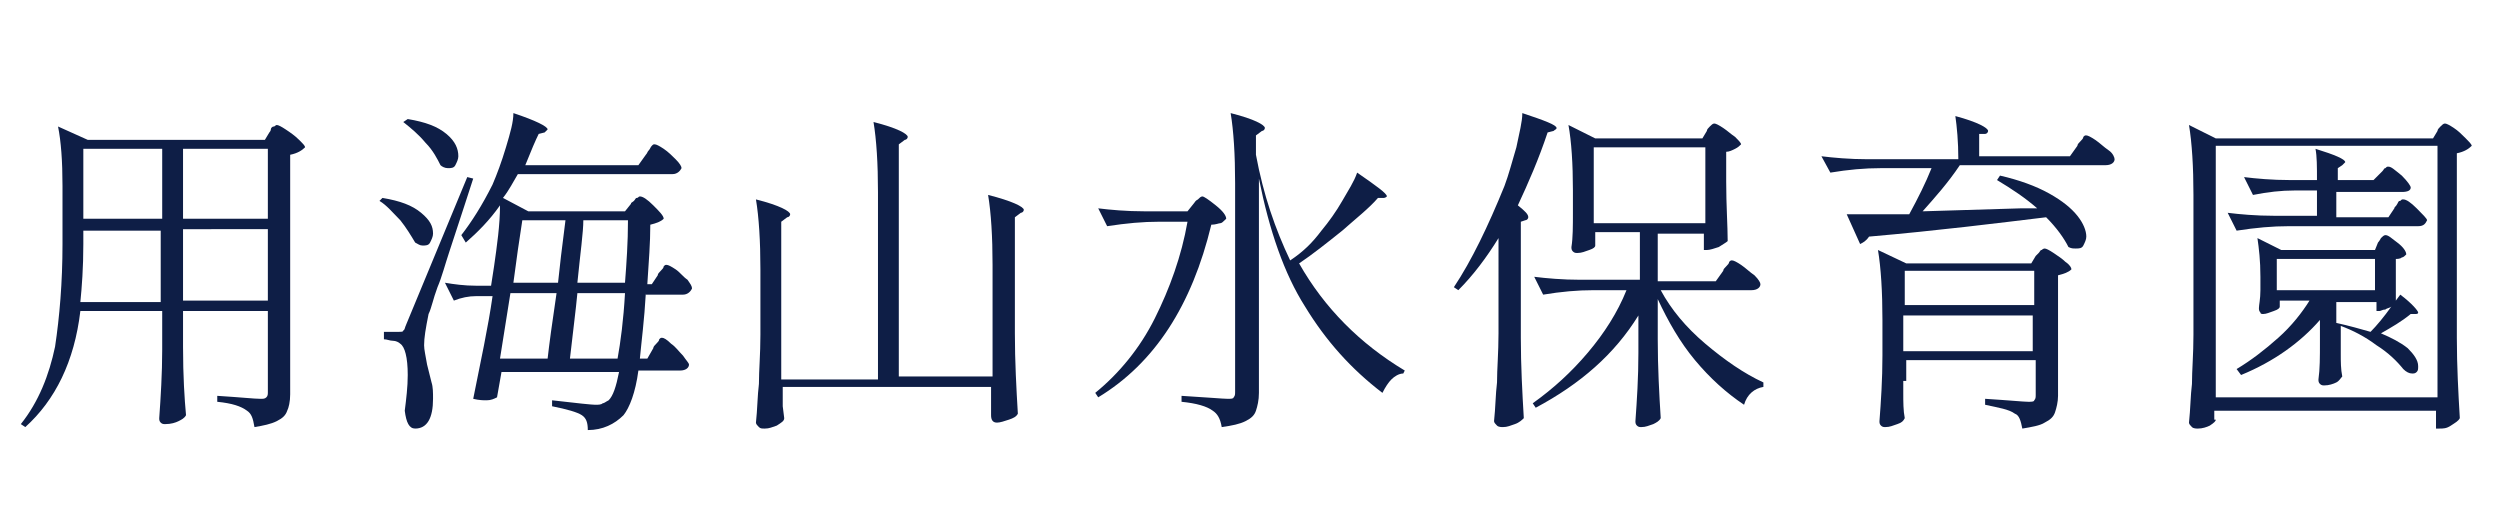
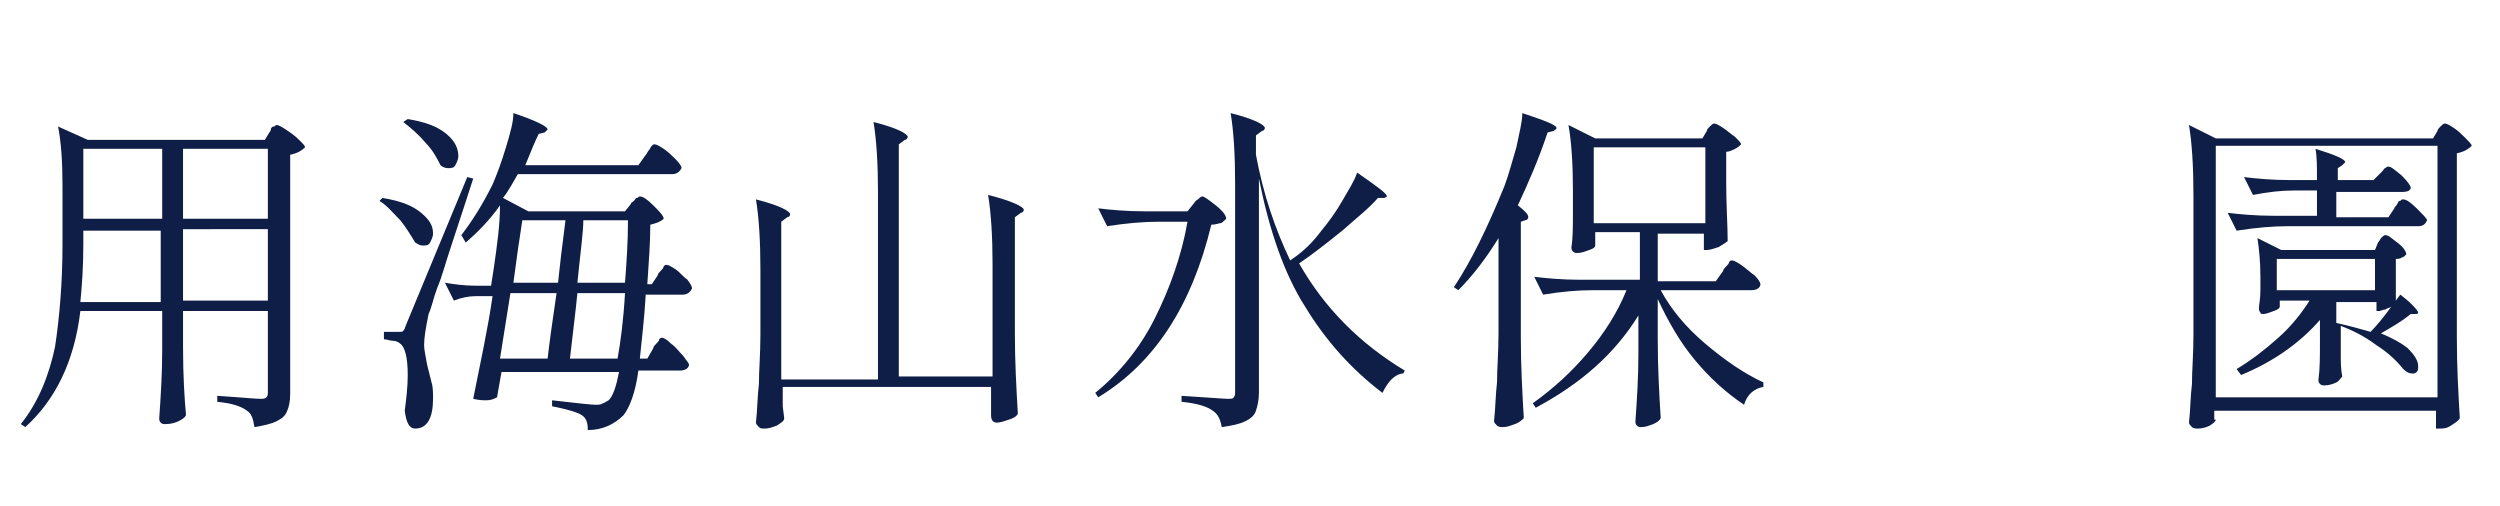
<svg xmlns="http://www.w3.org/2000/svg" version="1.1" id="レイヤー_1" x="0px" y="0px" viewBox="0 0 168 34" style="enable-background:new 0 0 168 34;" xml:space="preserve">
  <style type="text/css">
	.st0{enable-background:new    ;}
	.st1{fill:#0E1E46;}
</style>
  <g class="st0">
    <path class="st1" d="M5.4,20.9c-0.4,3.4-1.7,6-3.7,7.8l-0.3-0.2c1.2-1.5,1.9-3.3,2.3-5.2C4,21.3,4.2,19,4.2,16.4v-3.9   c0-1.7-0.1-3-0.3-4l2,0.9h11.9l0.3-0.5c0,0,0.1-0.1,0.1-0.2s0.1-0.2,0.2-0.2c0.1,0,0.1-0.1,0.2-0.1c0.1,0,0.3,0.1,0.6,0.3   s0.6,0.4,0.9,0.7s0.4,0.4,0.4,0.5c-0.2,0.2-0.5,0.4-1,0.5v16.1c0,0.5-0.1,0.9-0.2,1.1c-0.1,0.3-0.3,0.5-0.7,0.7s-0.9,0.3-1.5,0.4   c-0.1-0.6-0.2-0.9-0.5-1.1c-0.4-0.3-1-0.5-2-0.6v-0.4c1.6,0.1,2.5,0.2,2.9,0.2c0.2,0,0.3,0,0.4-0.1c0.1-0.1,0.1-0.2,0.1-0.4v-5.4   h-5.7v2.4c0,2,0.1,3.5,0.2,4.6c-0.1,0.2-0.3,0.3-0.5,0.4c-0.2,0.1-0.5,0.2-0.9,0.2c-0.1,0-0.2,0-0.3-0.1c-0.1-0.1-0.1-0.2-0.1-0.3   c0.1-1.4,0.2-3,0.2-4.6v-2.6H5.4z M5.6,16.4c0,1.6-0.1,2.9-0.2,3.9h5.4v-4.8H5.6V16.4z M10.9,14.7V10H5.6v4.7H10.9z M18,14.7V10   h-5.7v4.7H18z M12.3,15.4v4.8H18v-4.8H12.3z" />
    <path class="st1" d="M26.9,14.8c-0.5-0.5-0.9-1-1.4-1.3l0.2-0.2c1.2,0.2,2,0.5,2.6,1c0.6,0.5,0.8,0.9,0.8,1.4   c0,0.2-0.1,0.4-0.2,0.6c-0.1,0.2-0.3,0.2-0.5,0.2c-0.2,0-0.3-0.1-0.5-0.2C27.6,15.8,27.3,15.3,26.9,14.8z M28.5,23.2   c0,0.3,0.1,0.7,0.2,1.3c0.1,0.4,0.2,0.8,0.3,1.2c0.1,0.3,0.1,0.7,0.1,1.1c0,1.3-0.4,2-1.2,2c-0.4,0-0.6-0.4-0.7-1.2   c0.1-0.8,0.2-1.6,0.2-2.4c0-1.2-0.2-1.9-0.5-2.1c-0.1-0.1-0.3-0.2-0.5-0.2s-0.4-0.1-0.6-0.1v-0.5h1c0.2,0,0.3,0,0.3-0.1   c0.1,0,0.1-0.2,0.2-0.4l4.1-9.9l0.4,0.1c-0.3,0.9-0.8,2.5-1.6,4.9c-0.3,0.9-0.5,1.7-0.8,2.4c-0.3,0.8-0.4,1.4-0.6,1.8   C28.6,22.1,28.5,22.7,28.5,23.2z M28.6,9.6c-0.5-0.6-1-1-1.5-1.4L27.4,8C28.6,8.2,29.4,8.5,30,9c0.6,0.5,0.8,1,0.8,1.5   c0,0.2-0.1,0.4-0.2,0.6c-0.1,0.2-0.3,0.2-0.5,0.2c-0.2,0-0.4-0.1-0.5-0.2C29.4,10.7,29.1,10.1,28.6,9.6z M43.4,19.7   c-0.1,1.8-0.3,3.3-0.4,4.4h0.5l0.4-0.7c0-0.1,0.1-0.2,0.2-0.3c0.1-0.1,0.2-0.2,0.2-0.3c0.1-0.1,0.1-0.1,0.2-0.1   c0.1,0,0.3,0.1,0.6,0.4c0.3,0.2,0.5,0.5,0.8,0.8c0.2,0.3,0.4,0.5,0.4,0.6c0,0.2-0.2,0.4-0.6,0.4h-2.8c-0.2,1.5-0.6,2.5-1,3   c-0.6,0.6-1.4,1-2.4,1c0-0.5-0.1-0.8-0.4-1c-0.3-0.2-1-0.4-2-0.6v-0.4c1.7,0.2,2.7,0.3,2.9,0.3c0.2,0,0.4,0,0.5-0.1   c0.1,0,0.2-0.1,0.4-0.2c0.3-0.3,0.5-0.9,0.7-1.9h-7.9l-0.3,1.7c-0.2,0.1-0.4,0.2-0.7,0.2c-0.2,0-0.5,0-0.9-0.1   c0.5-2.5,1-4.8,1.3-6.9H32c-0.5,0-1,0.1-1.5,0.3l-0.6-1.2c0.6,0.1,1.3,0.2,2.1,0.2h1l0.2-1.3c0.2-1.4,0.4-2.8,0.4-4.1   c-0.7,1-1.5,1.8-2.3,2.5L31,15.8c0.7-0.9,1.4-2,2.1-3.4c0.3-0.7,0.6-1.5,0.9-2.5c0.3-1,0.5-1.7,0.5-2.3c1.5,0.5,2.3,0.9,2.3,1.1   c0,0-0.1,0.1-0.2,0.2l-0.4,0.1c-0.2,0.4-0.5,1.1-0.9,2.1h7.6l0.5-0.7c0.1-0.1,0.1-0.2,0.2-0.3c0.1-0.1,0.1-0.2,0.2-0.3   c0.1-0.1,0.1-0.1,0.2-0.1c0.1,0,0.3,0.1,0.6,0.3c0.3,0.2,0.6,0.5,0.8,0.7c0.3,0.3,0.4,0.5,0.4,0.6c-0.1,0.2-0.3,0.4-0.6,0.4H34.8   c-0.3,0.5-0.6,1.1-1,1.6l1.7,0.9H42l0.4-0.5c0-0.1,0.1-0.1,0.2-0.2c0.1-0.1,0.1-0.2,0.2-0.2c0.1,0,0.1-0.1,0.2-0.1   c0.2,0,0.5,0.2,0.9,0.6c0.4,0.4,0.7,0.7,0.7,0.9c-0.2,0.2-0.5,0.3-0.9,0.4c0,1.2-0.1,2.5-0.2,4h0.3l0.4-0.6c0-0.1,0.1-0.2,0.2-0.3   c0.1-0.1,0.2-0.2,0.2-0.3c0.1-0.1,0.1-0.1,0.2-0.1c0.1,0,0.3,0.1,0.6,0.3c0.3,0.2,0.5,0.5,0.8,0.7c0.2,0.3,0.3,0.4,0.3,0.6   c-0.1,0.2-0.3,0.4-0.6,0.4H43.4z M36.8,24.1c0.1-0.9,0.3-2.4,0.6-4.4h-3.1l-0.7,4.4H36.8z M37.5,19l0.2-1.8l0.3-2.4h-2.9l-0.3,2   L34.5,19H37.5z M41.5,24.1c0.2-1.1,0.4-2.6,0.5-4.4h-3.2c-0.1,1.1-0.3,2.6-0.5,4.4H41.5z M42,19c0.1-1.3,0.2-2.7,0.2-4.2h-3   C39.2,15.6,39,17,38.8,19H42z" />
    <path class="st1" d="M66.7,17.8c0-1.9-0.1-3.5-0.3-4.7c1.6,0.4,2.4,0.8,2.4,1c0,0.1-0.1,0.2-0.2,0.2l-0.4,0.3v7.8   c0,1.9,0.1,3.7,0.2,5.4c-0.1,0.2-0.3,0.3-0.6,0.4c-0.3,0.1-0.6,0.2-0.8,0.2c-0.3,0-0.4-0.2-0.4-0.5c0-0.3,0-0.5,0-0.6l0-0.5v-0.8   h-14v0.7c0,0.2,0,0.4,0,0.6l0.1,0.8c0,0.2-0.2,0.3-0.5,0.5c-0.3,0.1-0.5,0.2-0.8,0.2c-0.2,0-0.3,0-0.4-0.1s-0.2-0.2-0.2-0.3   c0.1-0.9,0.1-1.8,0.2-2.6c0-0.9,0.1-2,0.1-3.3v-4.4c0-1.9-0.1-3.5-0.3-4.7c1.6,0.4,2.3,0.8,2.3,1c0,0.1-0.1,0.2-0.2,0.2l-0.4,0.3   v10.6H59V12.9c0-1.9-0.1-3.5-0.3-4.7c1.6,0.4,2.3,0.8,2.3,1c0,0.1-0.1,0.2-0.2,0.2l-0.4,0.3v15.6h6.3V17.8z" />
    <path class="st1" d="M77.9,14.9c-1.1,0-2.2,0.1-3.5,0.3l-0.6-1.2c0.8,0.1,1.9,0.2,3.1,0.2h2.9l0.4-0.5c0.1-0.1,0.1-0.2,0.3-0.3   c0.1-0.1,0.2-0.2,0.3-0.2c0.1,0,0.4,0.2,0.9,0.6s0.7,0.7,0.7,0.9C82.2,14.9,82.1,15,82,15c-0.1,0-0.3,0.1-0.6,0.1   c-1.3,5.4-3.8,9.3-7.6,11.6l-0.2-0.3c1.6-1.3,3-3,4-5c1-2,1.8-4.2,2.2-6.5H77.9z M88.8,15.5c0.5-0.6,1-1.3,1.4-2   c0.4-0.7,0.8-1.3,1-1.9c1.3,0.9,2,1.4,2,1.6c0,0-0.1,0.1-0.2,0.1l-0.4,0c-0.6,0.7-1.5,1.4-2.4,2.2c-1,0.8-2,1.6-2.9,2.2   c1.7,3,4.1,5.4,7.1,7.2l-0.1,0.2c-0.3,0-0.6,0.2-0.8,0.4c-0.2,0.2-0.4,0.5-0.6,0.9c-2.1-1.6-3.8-3.5-5.2-5.8   c-1.4-2.2-2.4-5.1-3.1-8.6v14.4c0,0.5-0.1,0.9-0.2,1.2c-0.1,0.3-0.3,0.5-0.7,0.7c-0.4,0.2-0.9,0.3-1.6,0.4   c-0.1-0.6-0.3-0.9-0.6-1.1c-0.4-0.3-1.1-0.5-2.1-0.6v-0.4c1.7,0.1,2.8,0.2,3.1,0.2c0.2,0,0.4,0,0.4-0.1c0.1-0.1,0.1-0.2,0.1-0.4   v-14c0-1.9-0.1-3.5-0.3-4.7c1.6,0.4,2.3,0.8,2.3,1c0,0.1-0.1,0.2-0.2,0.2l-0.4,0.3v1.3c0.5,2.7,1.3,5,2.3,7.1   C87.6,16.9,88.2,16.3,88.8,15.5z" />
    <path class="st1" d="M100.7,16c-0.8,1.3-1.7,2.5-2.7,3.5l-0.3-0.2c1.2-1.8,2.3-4.1,3.4-6.8c0.3-0.8,0.5-1.6,0.8-2.6   c0.2-1,0.4-1.7,0.4-2.3c1.5,0.5,2.3,0.8,2.3,1c0,0.1-0.1,0.1-0.2,0.2L104,8.9c-0.6,1.8-1.3,3.4-2,4.9c0.5,0.4,0.7,0.6,0.7,0.8   c0,0.1-0.1,0.2-0.2,0.2l-0.3,0.1v7.8c0,1.9,0.1,3.7,0.2,5.4c-0.1,0.1-0.3,0.3-0.6,0.4s-0.5,0.2-0.8,0.2c-0.1,0-0.3,0-0.4-0.1   c-0.1-0.1-0.2-0.2-0.2-0.3c0.1-0.9,0.1-1.8,0.2-2.6c0-0.9,0.1-2,0.1-3.3V16z M115.8,18.2c0-0.1,0.1-0.2,0.2-0.3s0.2-0.2,0.2-0.3   c0.1-0.1,0.1-0.1,0.2-0.1c0.1,0,0.3,0.1,0.6,0.3c0.3,0.2,0.6,0.5,0.9,0.7c0.3,0.3,0.4,0.5,0.4,0.6c0,0.2-0.2,0.4-0.6,0.4h-6.1   c0.7,1.3,1.7,2.5,3,3.6c1.3,1.1,2.6,2,3.9,2.6l0,0.3c-0.6,0.1-1.1,0.5-1.3,1.2c-1.2-0.8-2.3-1.8-3.3-3s-1.8-2.6-2.5-4.1v2.7   c0,1.9,0.1,3.7,0.2,5.3c-0.1,0.2-0.3,0.3-0.5,0.4c-0.3,0.1-0.5,0.2-0.8,0.2c-0.1,0-0.2,0-0.3-0.1c-0.1-0.1-0.1-0.2-0.1-0.3   c0.1-1.4,0.2-2.9,0.2-4.6v-2.5c-1.6,2.6-3.9,4.6-6.9,6.2l-0.2-0.3c1.4-1,2.6-2.1,3.7-3.4s2-2.7,2.6-4.2h-2.2   c-1.1,0-2.2,0.1-3.4,0.3l-0.6-1.2c0.8,0.1,1.9,0.2,3.1,0.2h4v-3.2h-3v0.9c0,0.1-0.1,0.2-0.4,0.3c-0.3,0.1-0.5,0.2-0.8,0.2   c-0.1,0-0.2,0-0.3-0.1c-0.1-0.1-0.1-0.2-0.1-0.3c0.1-0.6,0.1-1.4,0.1-2.4v-1.4c0-1.8-0.1-3.3-0.3-4.4l1.8,0.9h7.2l0.3-0.5   c0-0.1,0.1-0.2,0.2-0.3s0.2-0.2,0.3-0.2s0.3,0.1,0.6,0.3c0.3,0.2,0.5,0.4,0.8,0.6c0.2,0.2,0.4,0.4,0.4,0.5   c-0.1,0.1-0.2,0.2-0.4,0.3c-0.2,0.1-0.4,0.2-0.6,0.2v2c0,1.6,0.1,3,0.1,4c-0.1,0.1-0.3,0.2-0.6,0.4c-0.3,0.1-0.6,0.2-0.8,0.2h-0.2   v-1.1h-3.1v3.2h3.9L115.8,18.2z M114.6,9.9h-7.5V15h7.5V9.9z" />
-     <path class="st1" d="M134.2,12.1l0.2-0.3c1.3,0.3,2.4,0.7,3.3,1.2c0.9,0.5,1.5,1,1.9,1.5c0.4,0.5,0.6,1,0.6,1.4   c0,0.2-0.1,0.4-0.2,0.6s-0.3,0.2-0.5,0.2c-0.2,0-0.3,0-0.5-0.1c-0.3-0.6-0.8-1.3-1.5-2c-3.3,0.4-7.3,0.9-11.9,1.3   c-0.2,0.3-0.4,0.4-0.6,0.5l-0.9-2c1.6,0,3,0,4.2,0c0.6-1.1,1.1-2.1,1.5-3.1h-3.4c-1.1,0-2.2,0.1-3.4,0.3l-0.6-1.1   c0.8,0.1,1.9,0.2,3.1,0.2h6.1c0-1.2-0.1-2.2-0.2-2.9c1.5,0.4,2.2,0.8,2.2,1c0,0.1-0.1,0.2-0.2,0.2L133,9v1.5h6.1l0.5-0.7   c0-0.1,0.1-0.2,0.2-0.3c0.1-0.1,0.2-0.2,0.2-0.3c0.1-0.1,0.1-0.1,0.2-0.1c0.1,0,0.3,0.1,0.6,0.3c0.3,0.2,0.6,0.5,0.9,0.7   s0.4,0.5,0.4,0.6c0,0.2-0.2,0.4-0.6,0.4h-9.8c-0.8,1.2-1.7,2.2-2.5,3.1l6.6-0.2l1.1,0C136.1,13.3,135.2,12.7,134.2,12.1z    M127.9,25.6l0,0.8c0,0.6,0,1.2,0.1,1.7c-0.1,0.2-0.2,0.3-0.5,0.4c-0.3,0.1-0.5,0.2-0.8,0.2c-0.1,0-0.2,0-0.3-0.1   c-0.1-0.1-0.1-0.2-0.1-0.3c0.1-1.3,0.2-2.8,0.2-4.4v-2.4c0-1.9-0.1-3.5-0.3-4.7l1.9,0.9h8.4l0.3-0.5c0,0,0.1-0.1,0.2-0.2   c0.1-0.1,0.1-0.2,0.2-0.2c0,0,0.1-0.1,0.2-0.1c0.1,0,0.3,0.1,0.6,0.3c0.3,0.2,0.6,0.4,0.8,0.6c0.3,0.2,0.4,0.4,0.4,0.5   c-0.2,0.2-0.5,0.3-0.9,0.4v8.1c0,0.4-0.1,0.8-0.2,1.1c-0.1,0.3-0.3,0.5-0.7,0.7c-0.3,0.2-0.9,0.3-1.5,0.4c-0.1-0.5-0.2-0.9-0.5-1   c-0.4-0.3-1.1-0.4-2-0.6v-0.4c1.6,0.1,2.6,0.2,2.9,0.2c0.2,0,0.4,0,0.4-0.1c0.1-0.1,0.1-0.2,0.1-0.4v-2.3h-8.7V25.6z M136.7,20.5   v-2.3h-8.7v2.3H136.7z M127.9,21.2v2.4h8.7v-2.4H127.9z" />
    <path class="st1" d="M148.9,28.2c0,0.1-0.1,0.2-0.4,0.4c-0.2,0.1-0.5,0.2-0.8,0.2c-0.1,0-0.3,0-0.4-0.1s-0.2-0.2-0.2-0.3   c0.1-0.9,0.1-1.8,0.2-2.6c0-0.9,0.1-2,0.1-3.3v-9.4c0-1.9-0.1-3.5-0.3-4.7l1.8,0.9h14.6l0.3-0.5c0-0.1,0.1-0.2,0.2-0.3   c0.1-0.1,0.2-0.2,0.3-0.2c0.1,0,0.3,0.1,0.6,0.3s0.5,0.4,0.8,0.7c0.2,0.2,0.4,0.4,0.4,0.5c-0.2,0.2-0.5,0.4-1,0.5v12.4   c0,1.9,0.1,3.7,0.2,5.4c-0.1,0.2-0.3,0.3-0.6,0.5s-0.5,0.2-0.8,0.2h-0.2v-1.2h-14.9V28.2z M148.9,9.8v16.9h14.9V9.8H148.9z    M159.9,11.7c0,0,0.1-0.1,0.2-0.2c0.1-0.1,0.1-0.2,0.2-0.2c0.1-0.1,0.1-0.1,0.2-0.1c0.2,0,0.4,0.2,0.9,0.6c0.4,0.4,0.6,0.7,0.6,0.8   c0,0.2-0.2,0.3-0.6,0.3H157v1.7h3.5l0.4-0.6c0-0.1,0.1-0.1,0.2-0.3s0.1-0.2,0.2-0.2c0.1-0.1,0.1-0.1,0.2-0.1c0.2,0,0.5,0.2,0.9,0.6   c0.4,0.4,0.7,0.7,0.7,0.8c-0.1,0.2-0.2,0.4-0.6,0.4h-8.7c-1.1,0-2.2,0.1-3.5,0.3l-0.6-1.2c0.8,0.1,1.9,0.2,3.1,0.2h2.9v-1.7h-1.5   c-0.9,0-1.8,0.1-2.8,0.3l-0.6-1.2c0.8,0.1,1.9,0.2,3.1,0.2h1.8c0-0.9,0-1.6-0.1-2.1c1.3,0.4,2,0.7,2,0.9c0,0-0.1,0.1-0.2,0.2   l-0.3,0.2v0.8h2.4L159.9,11.7z M159.8,16.3c0,0,0.1-0.1,0.2-0.3c0.1-0.1,0.2-0.2,0.3-0.2c0.2,0,0.4,0.2,0.8,0.5   c0.4,0.3,0.6,0.6,0.6,0.8c-0.1,0.1-0.2,0.2-0.3,0.2c-0.1,0.1-0.3,0.1-0.4,0.1v2.8l0.3-0.4c0.8,0.6,1.2,1.1,1.2,1.2   c0,0.1-0.1,0.1-0.2,0.1l-0.3,0c-0.6,0.5-1.3,0.9-2,1.3c0.7,0.3,1.3,0.6,1.8,1c0.4,0.4,0.7,0.8,0.7,1.2c0,0.2,0,0.3-0.1,0.4   c-0.1,0.1-0.2,0.1-0.3,0.1c-0.2,0-0.4-0.1-0.6-0.3c-0.4-0.5-1-1.1-1.8-1.6c-0.8-0.6-1.6-1-2.4-1.3v1.2l0,0.7c0,0.5,0,1,0.1,1.5   c-0.1,0.1-0.2,0.3-0.4,0.4c-0.2,0.1-0.5,0.2-0.8,0.2c-0.1,0-0.2,0-0.3-0.1c-0.1-0.1-0.1-0.2-0.1-0.3c0.1-0.7,0.1-1.5,0.1-2.5v-1.5   c-1.3,1.5-3.1,2.8-5.3,3.7l-0.3-0.4c1-0.6,1.9-1.3,2.8-2.1c0.9-0.8,1.6-1.7,2.1-2.5h-2v0.4c0,0.1-0.1,0.2-0.4,0.3   c-0.3,0.1-0.5,0.2-0.7,0.2c-0.1,0-0.2,0-0.2-0.1c-0.1-0.1-0.1-0.2-0.1-0.3c0-0.2,0.1-0.6,0.1-1.2v-0.9c0-1.1-0.1-1.9-0.2-2.6   l1.6,0.8h6.3L159.8,16.3z M159.6,17.4H153v2.1h6.6V17.4z M160.3,20.8c-0.2,0-0.3,0.1-0.4,0.1h-0.2v-0.6H157v1.4   c0.9,0.2,1.6,0.4,2.3,0.6c0.4-0.4,0.9-1,1.4-1.7C160.6,20.7,160.4,20.7,160.3,20.8z" />
  </g>
</svg>